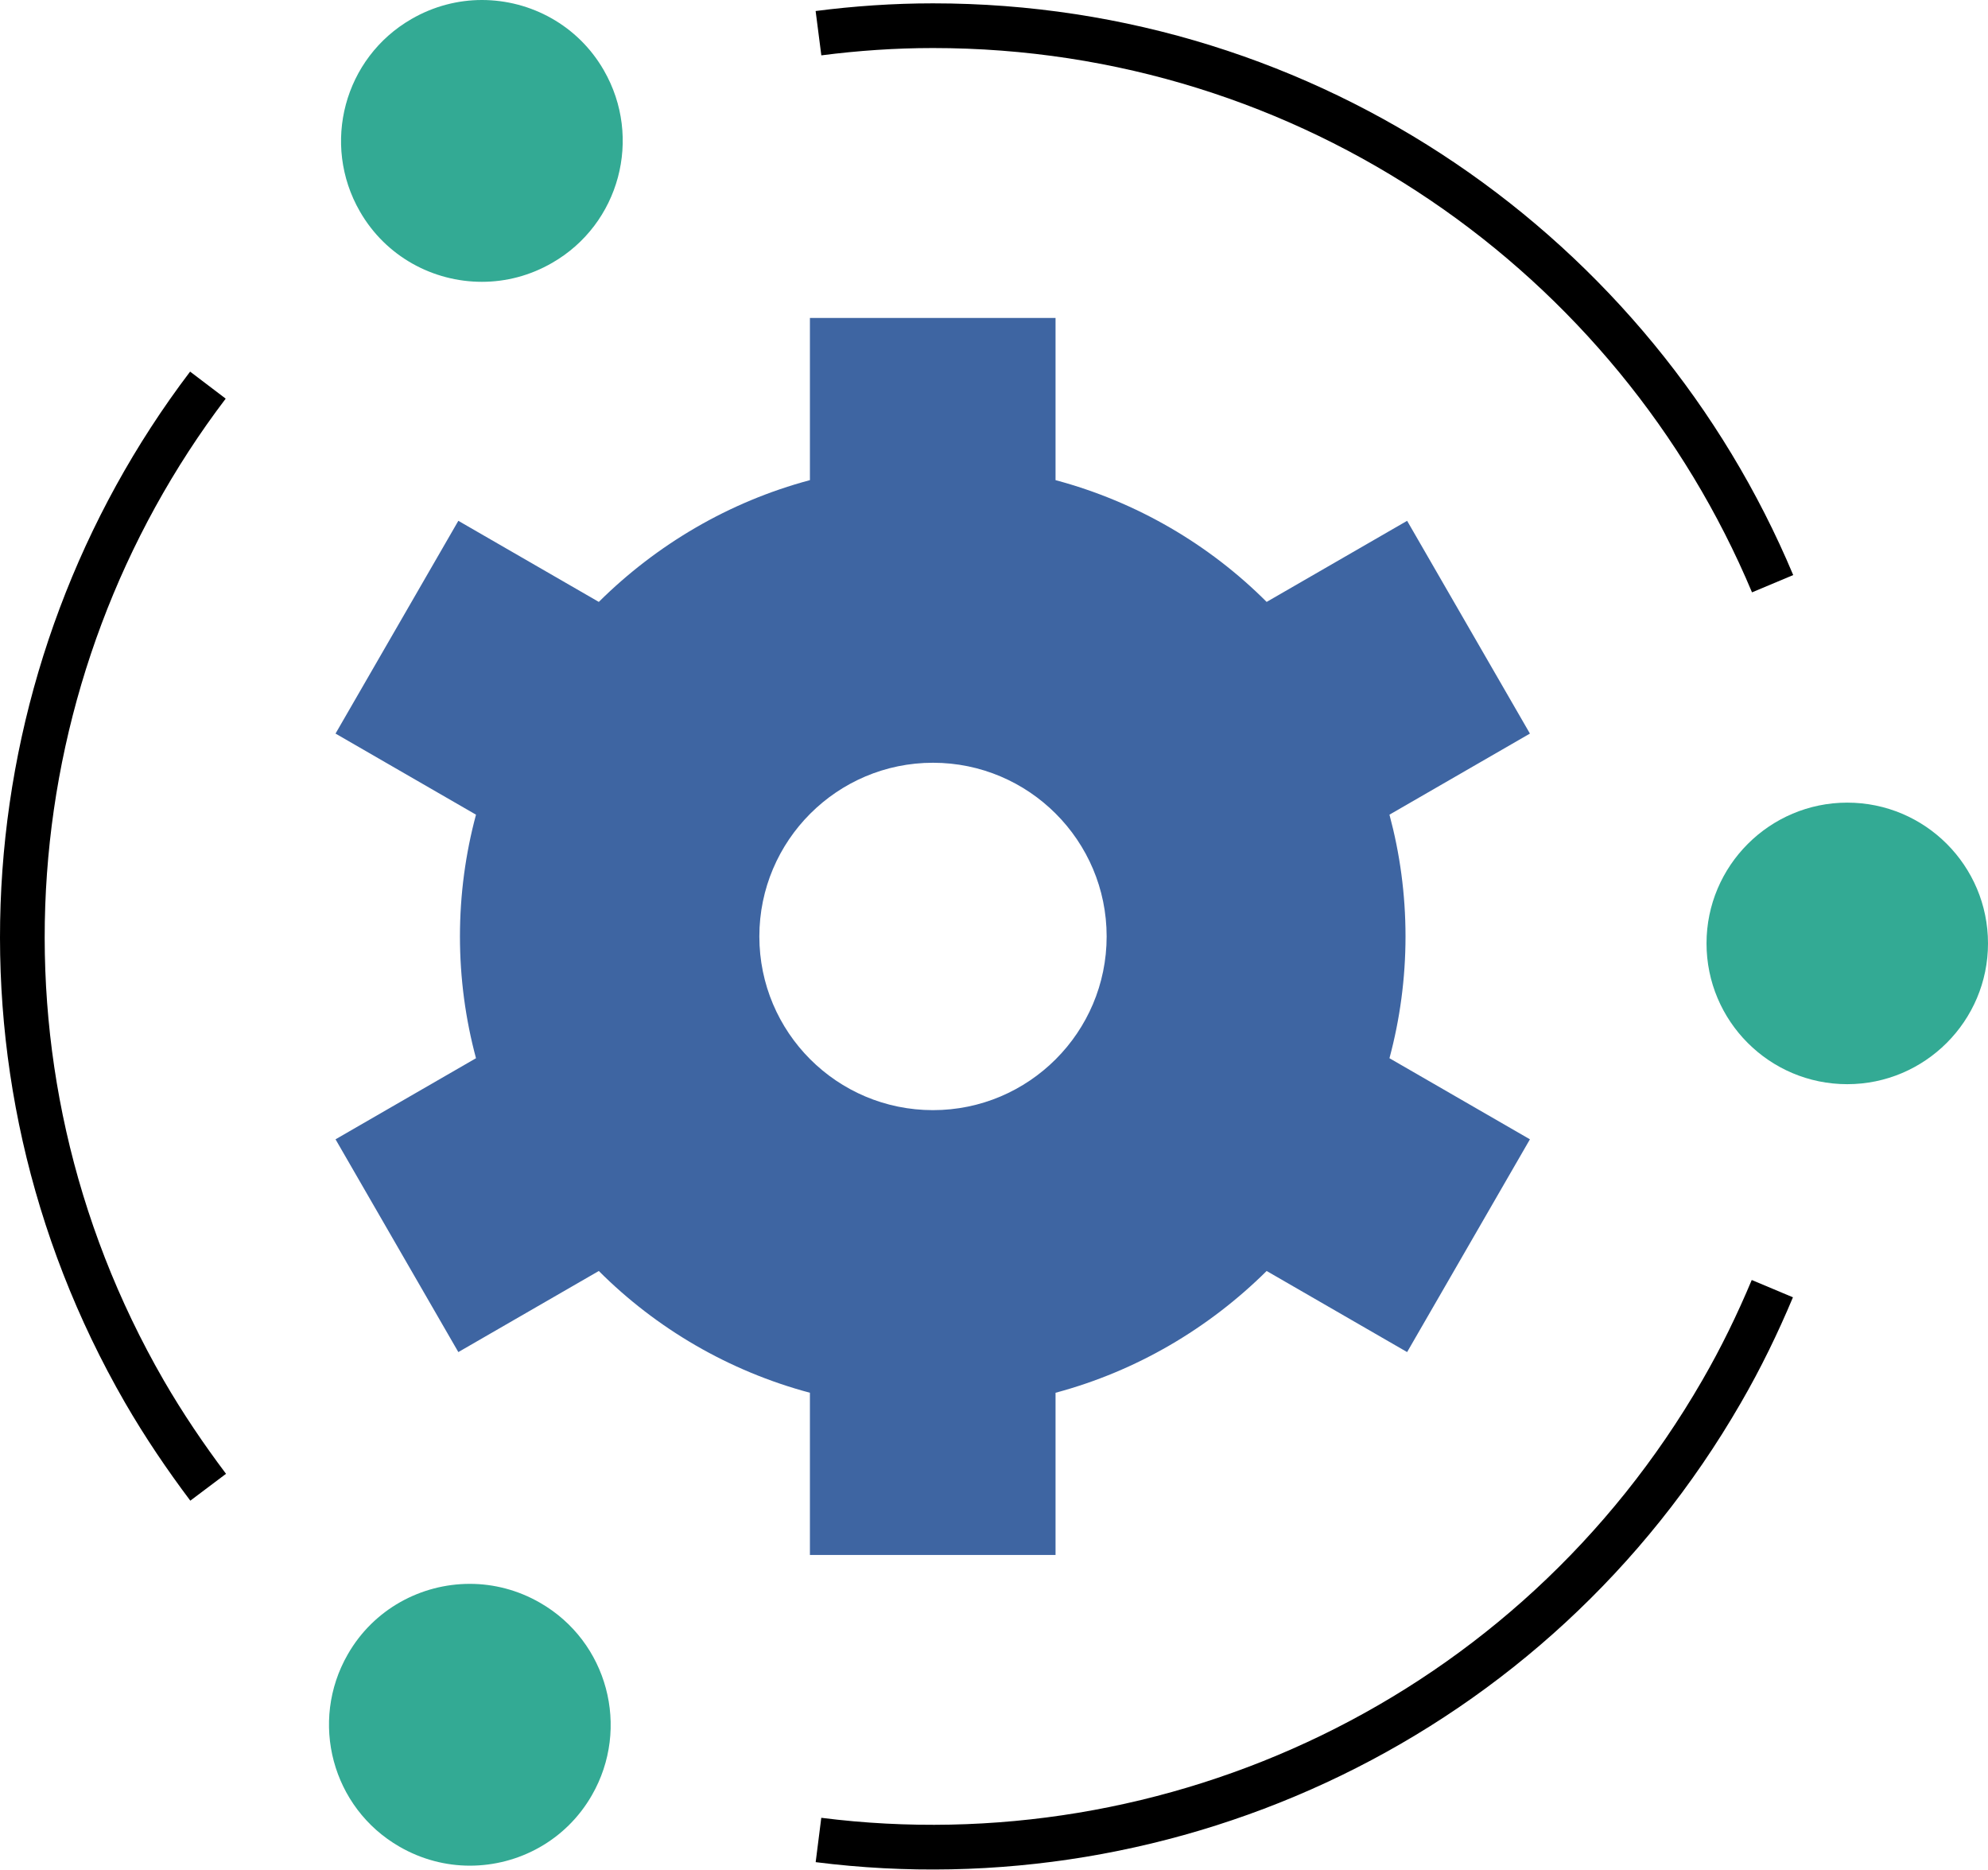
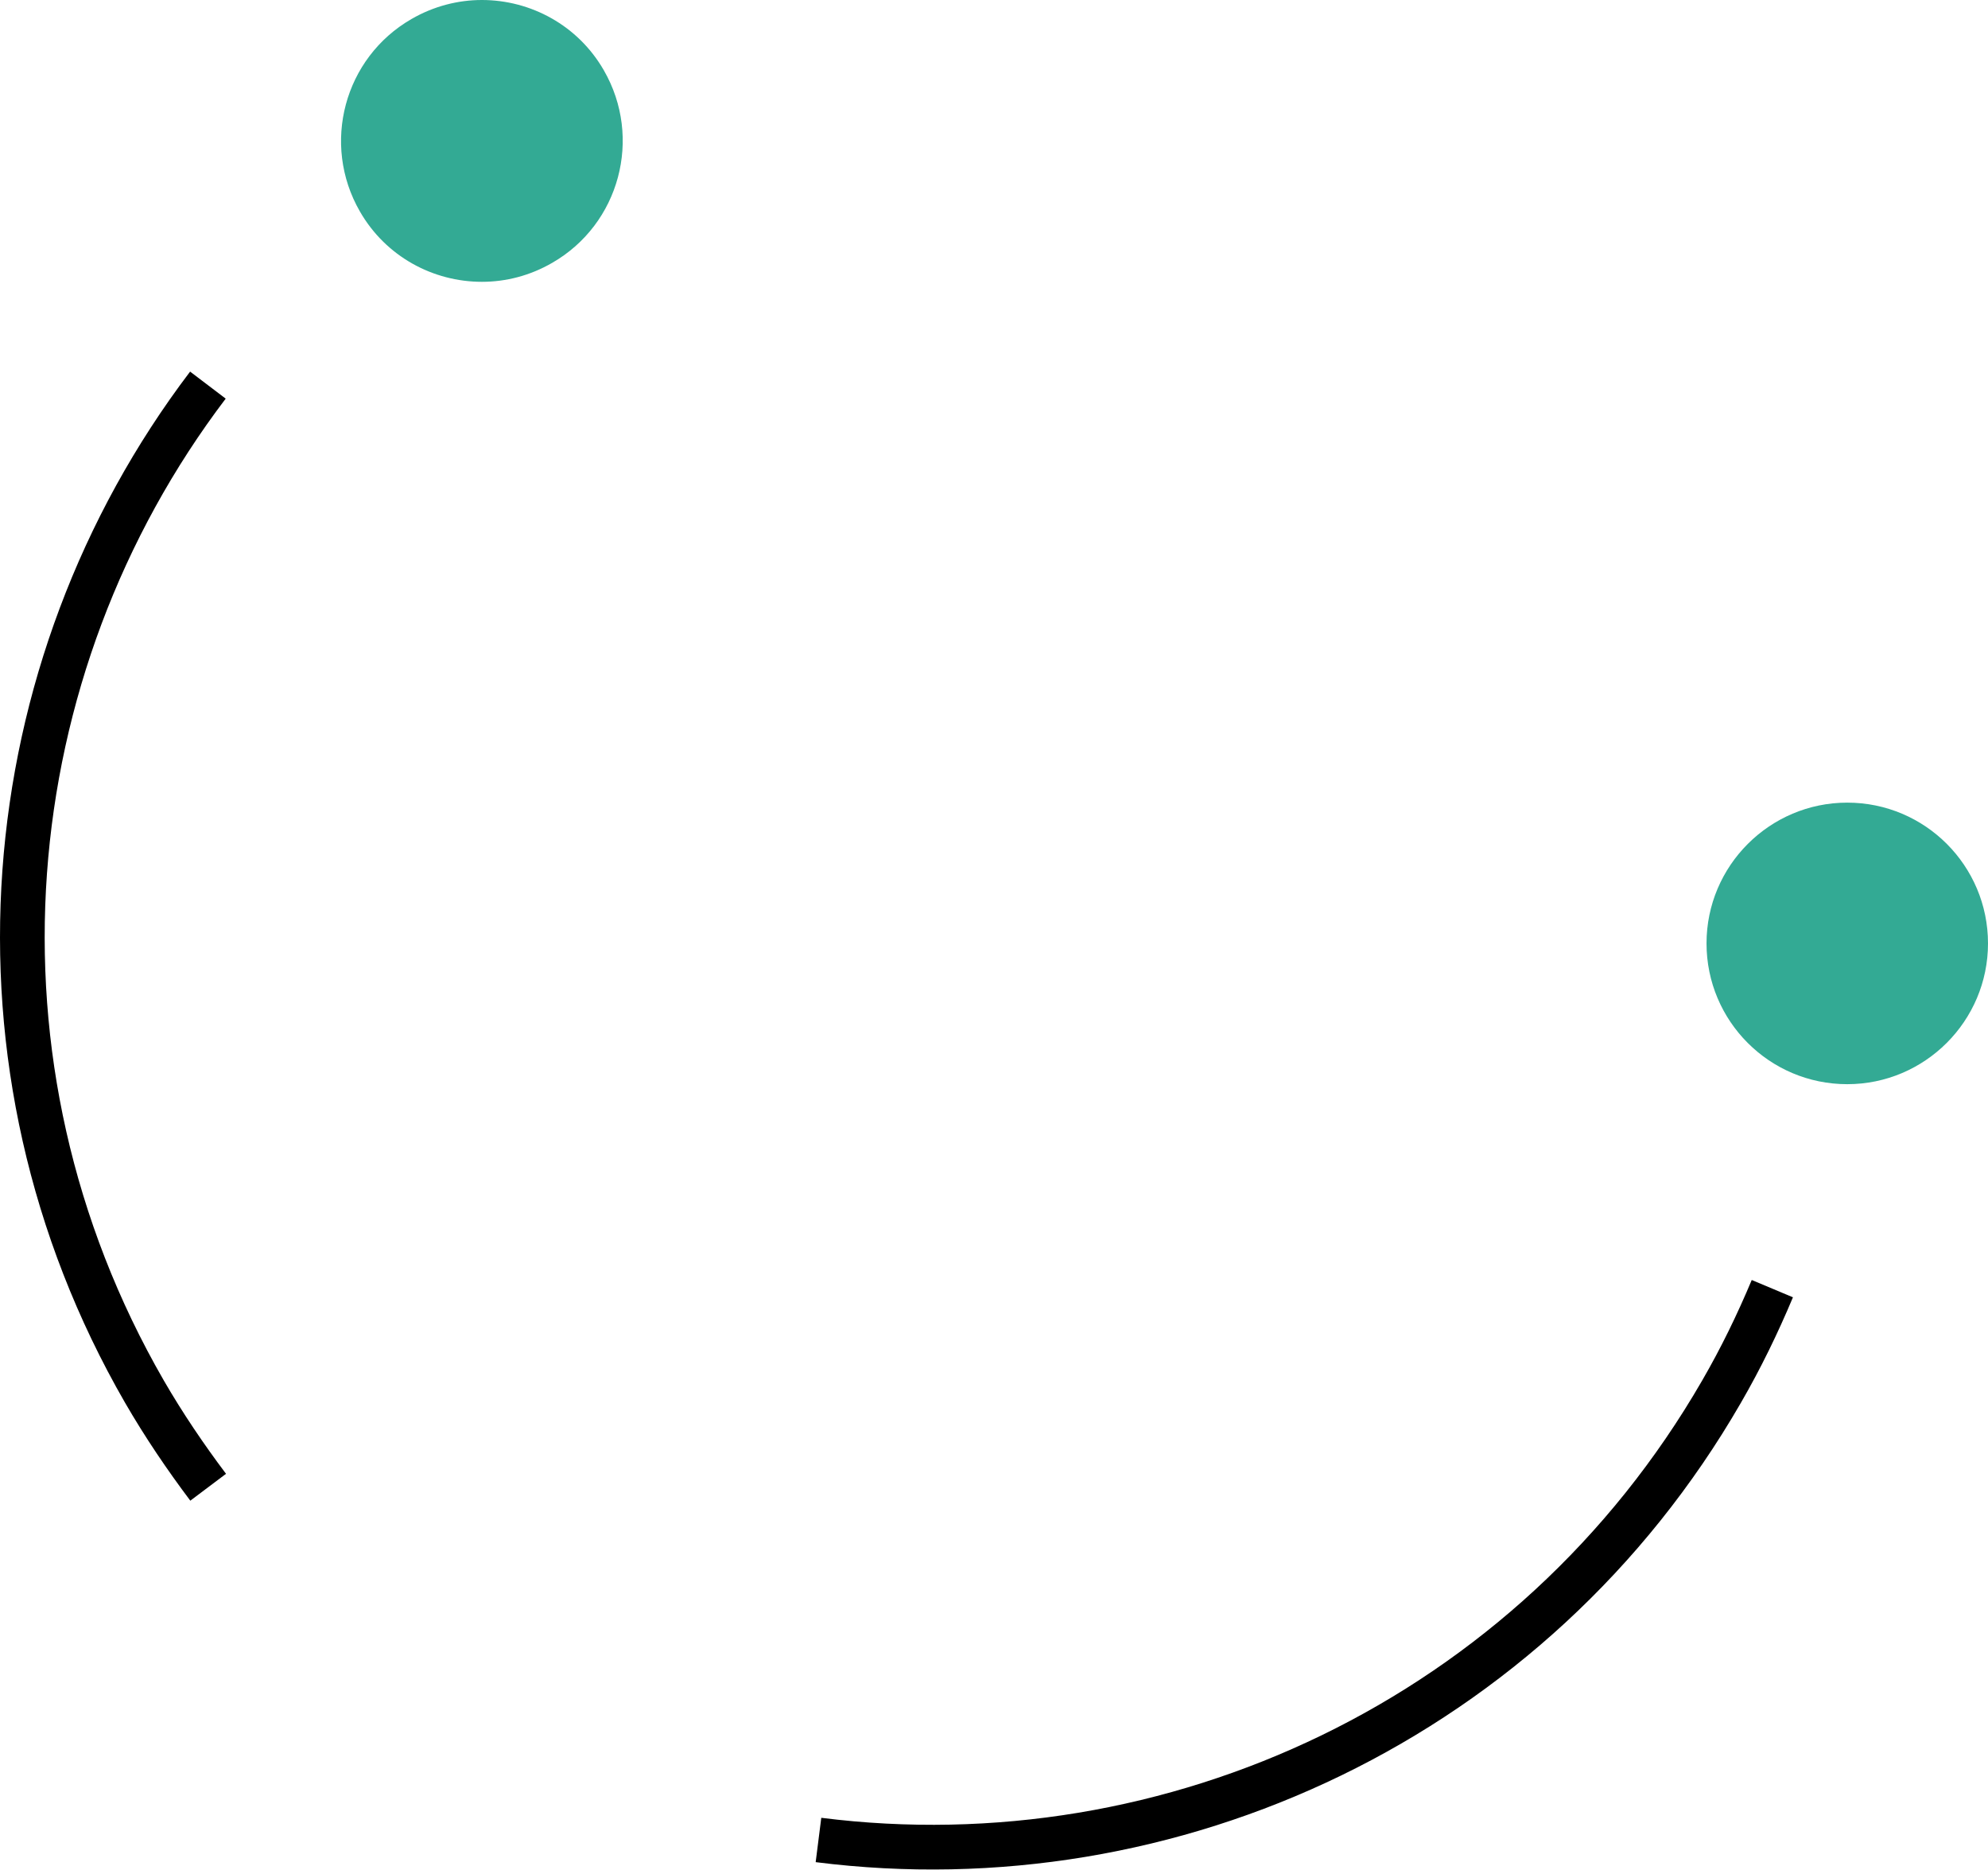
<svg xmlns="http://www.w3.org/2000/svg" id="Layer_2" data-name="Layer 2" viewBox="0 0 74.3 69.86">
  <defs>
    <style>      .cls-1 {        fill: #3e65a2;      }      .cls-2 {        fill: #33aa94;      }      .cls-3 {        fill: none;        stroke: #000;        stroke-miterlimit: 10;        stroke-width: 1.67px;      }    </style>
  </defs>
  <g id="Art">
    <g>
      <g>
        <path class="cls-2" d="m18.01,0c1.82,0,3.59.94,4.56,2.63,1.45,2.52.59,5.74-1.93,7.19-.83.48-1.73.71-2.63.71-1.82,0-3.59-.94-4.56-2.63-1.45-2.52-.59-5.74,1.93-7.19C16.21.23,17.12,0,18.01,0" />
-         <path class="cls-3" d="m66.25,21.81C61.11,9.56,48.99.96,34.87.96c-1.45,0-2.88.1-4.28.28" />
      </g>
      <g>
-         <path class="cls-2" d="m17.56,59.18c.89,0,1.8.23,2.63.71,2.52,1.45,3.38,4.67,1.93,7.19-.97,1.69-2.74,2.63-4.56,2.63-.89,0-1.8-.23-2.63-.71-2.52-1.45-3.38-4.67-1.93-7.19.97-1.69,2.74-2.63,4.56-2.63" />
        <path class="cls-3" d="m7.77,14.39C-.27,24.98-1.66,39.77,5.4,52c.73,1.26,1.53,2.44,2.38,3.57" />
      </g>
-       <path class="cls-1" d="m52.53,34.99c0-1.58-.21-3.1-.6-4.55l5.25-3.03-4.59-7.95-5.25,3.03c-2.15-2.15-4.86-3.74-7.89-4.55v-6.06h-9.18v6.06c-3.03.81-5.73,2.41-7.89,4.55l-5.25-3.03-4.59,7.95,5.25,3.03c-.39,1.45-.6,2.98-.6,4.55s.21,3.1.6,4.55l-5.25,3.03,4.59,7.95,5.25-3.03c2.15,2.15,4.86,3.74,7.89,4.55v6.06h9.18v-6.06c3.03-.81,5.73-2.41,7.89-4.55l5.25,3.03,4.59-7.95-5.25-3.03c.39-1.45.6-2.98.6-4.55Zm-17.66,6.49c-3.59,0-6.49-2.91-6.49-6.49s2.91-6.49,6.49-6.49,6.49,2.91,6.49,6.49-2.91,6.49-6.49,6.49Z" />
      <g>
        <path class="cls-2" d="m69.04,29.99c2.91,0,5.26,2.36,5.26,5.26s-2.36,5.26-5.26,5.26c-2.91,0-5.26-2.36-5.26-5.26s2.36-5.26,5.26-5.26" />
        <path class="cls-3" d="m30.59,68.75c13.19,1.67,26.69-4.52,33.75-16.75.73-1.26,1.35-2.54,1.9-3.85" />
      </g>
    </g>
  </g>
</svg>